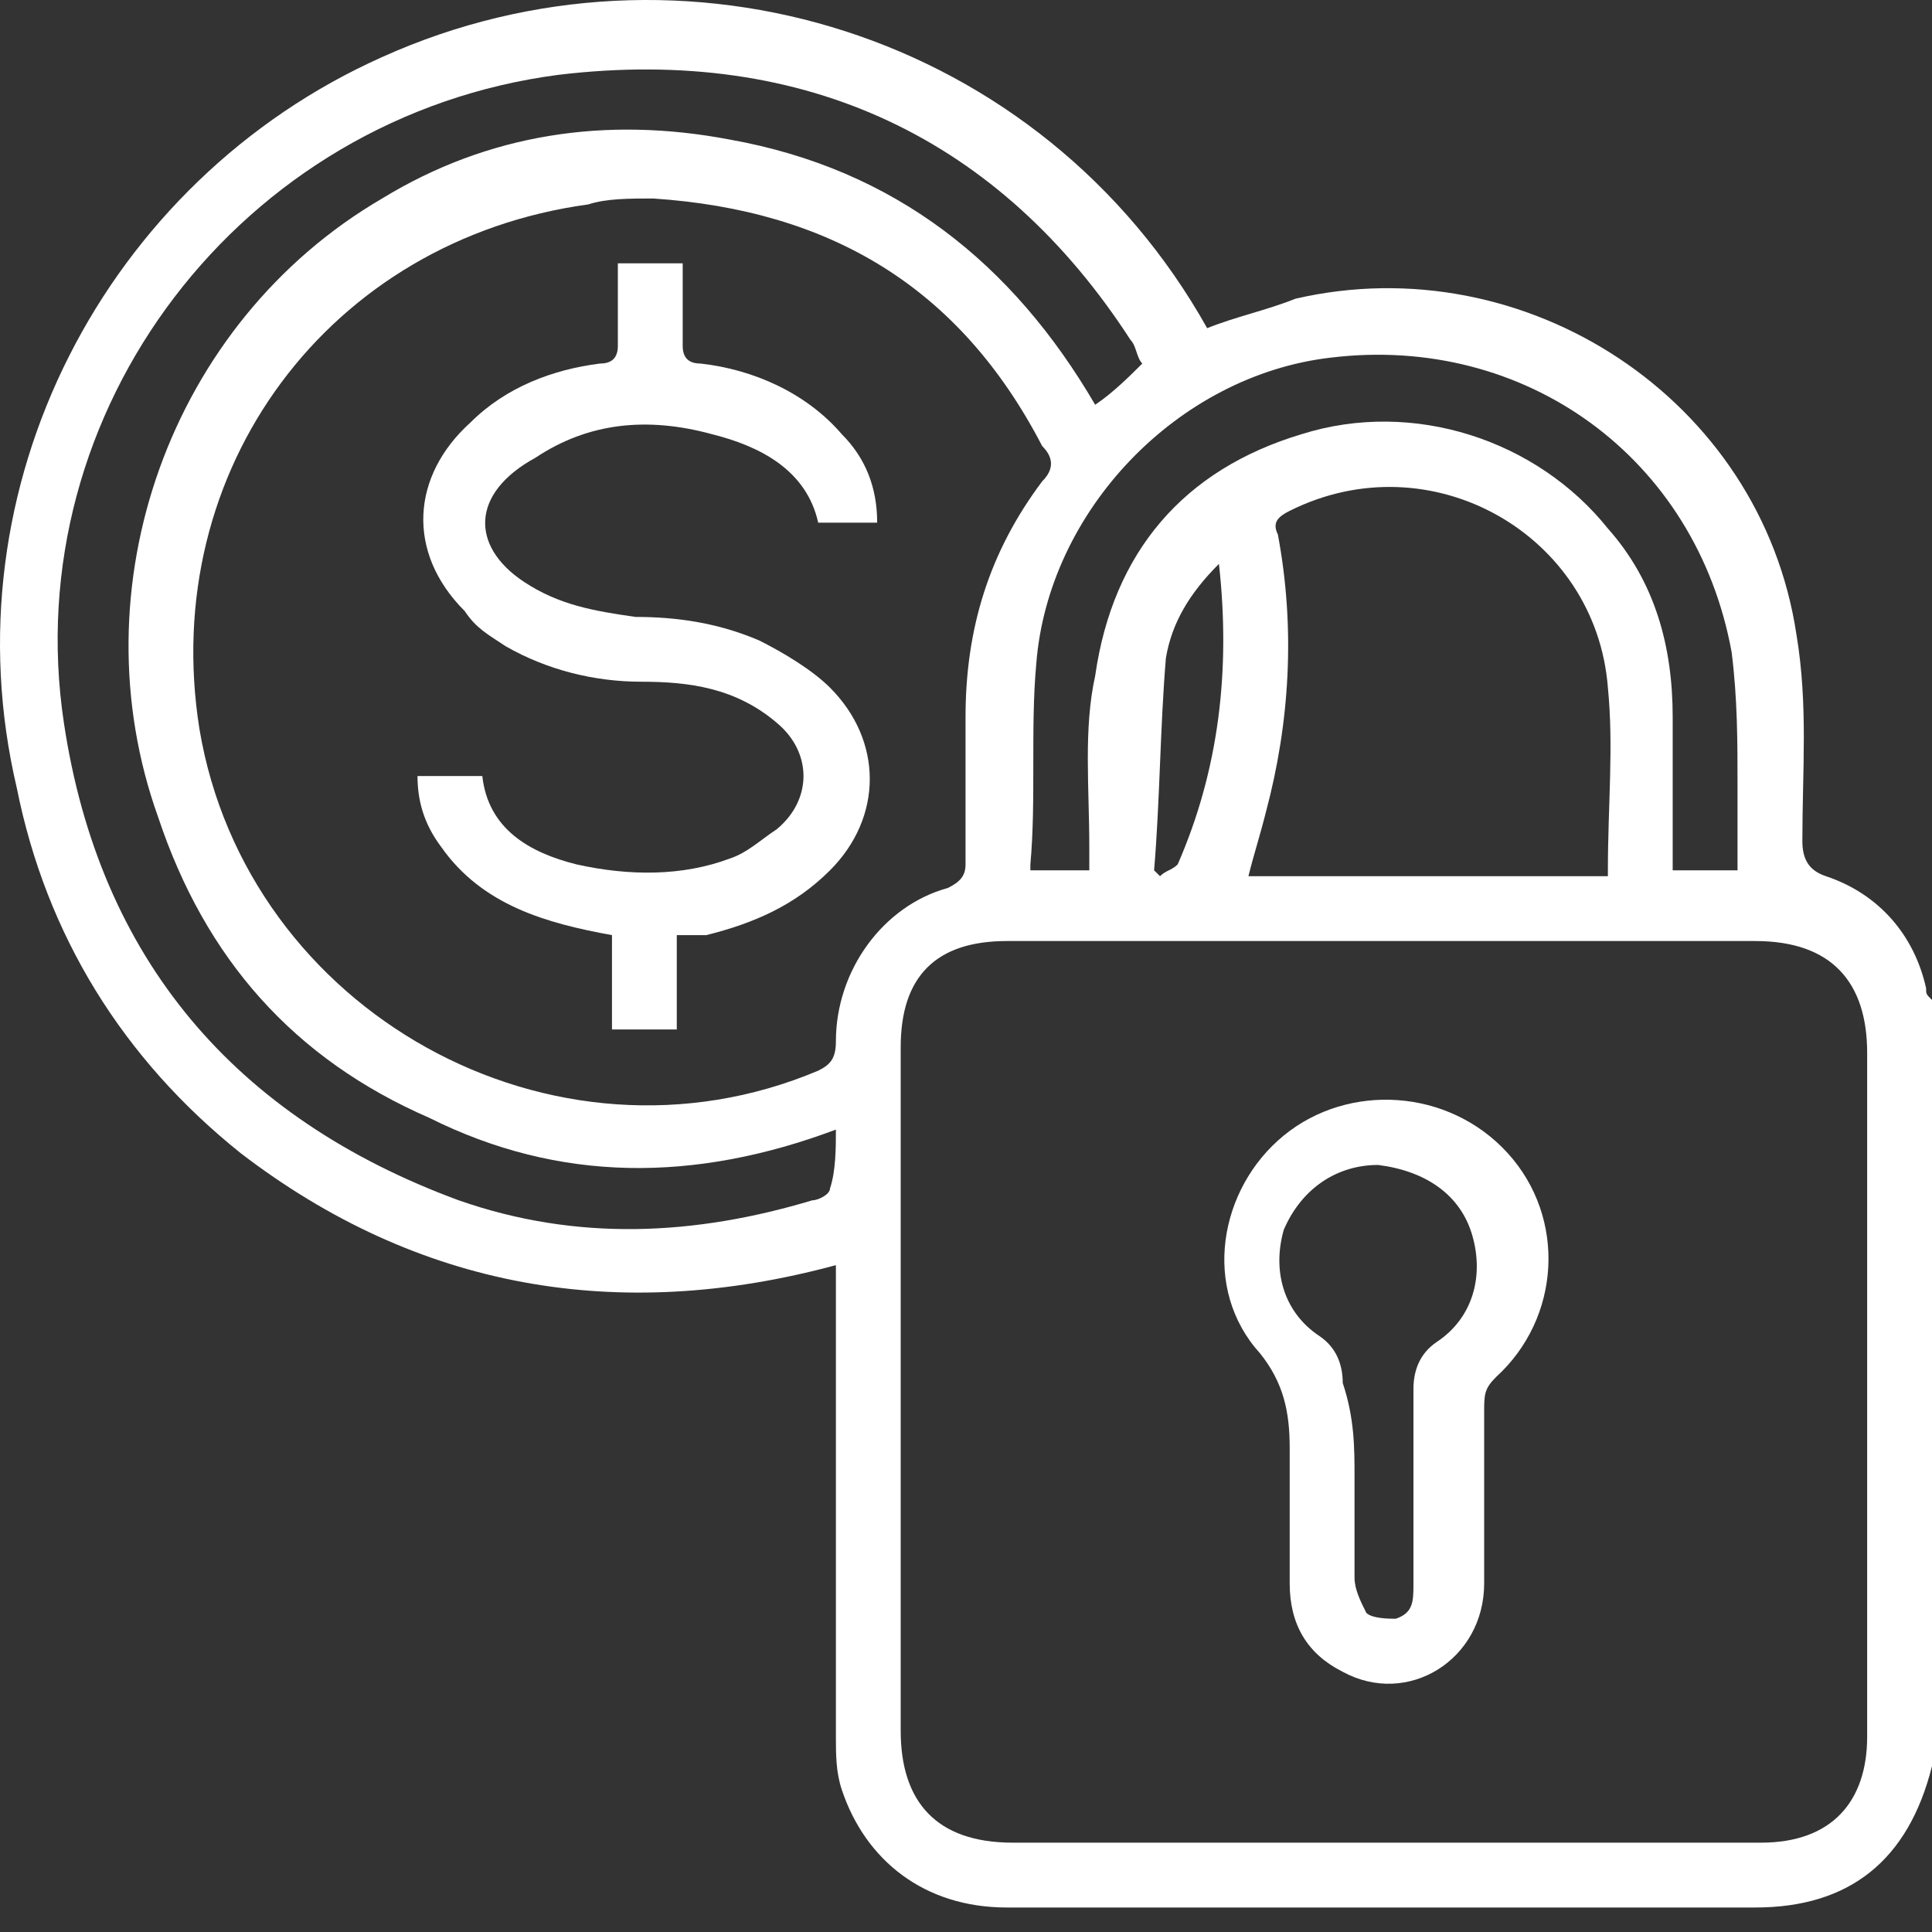
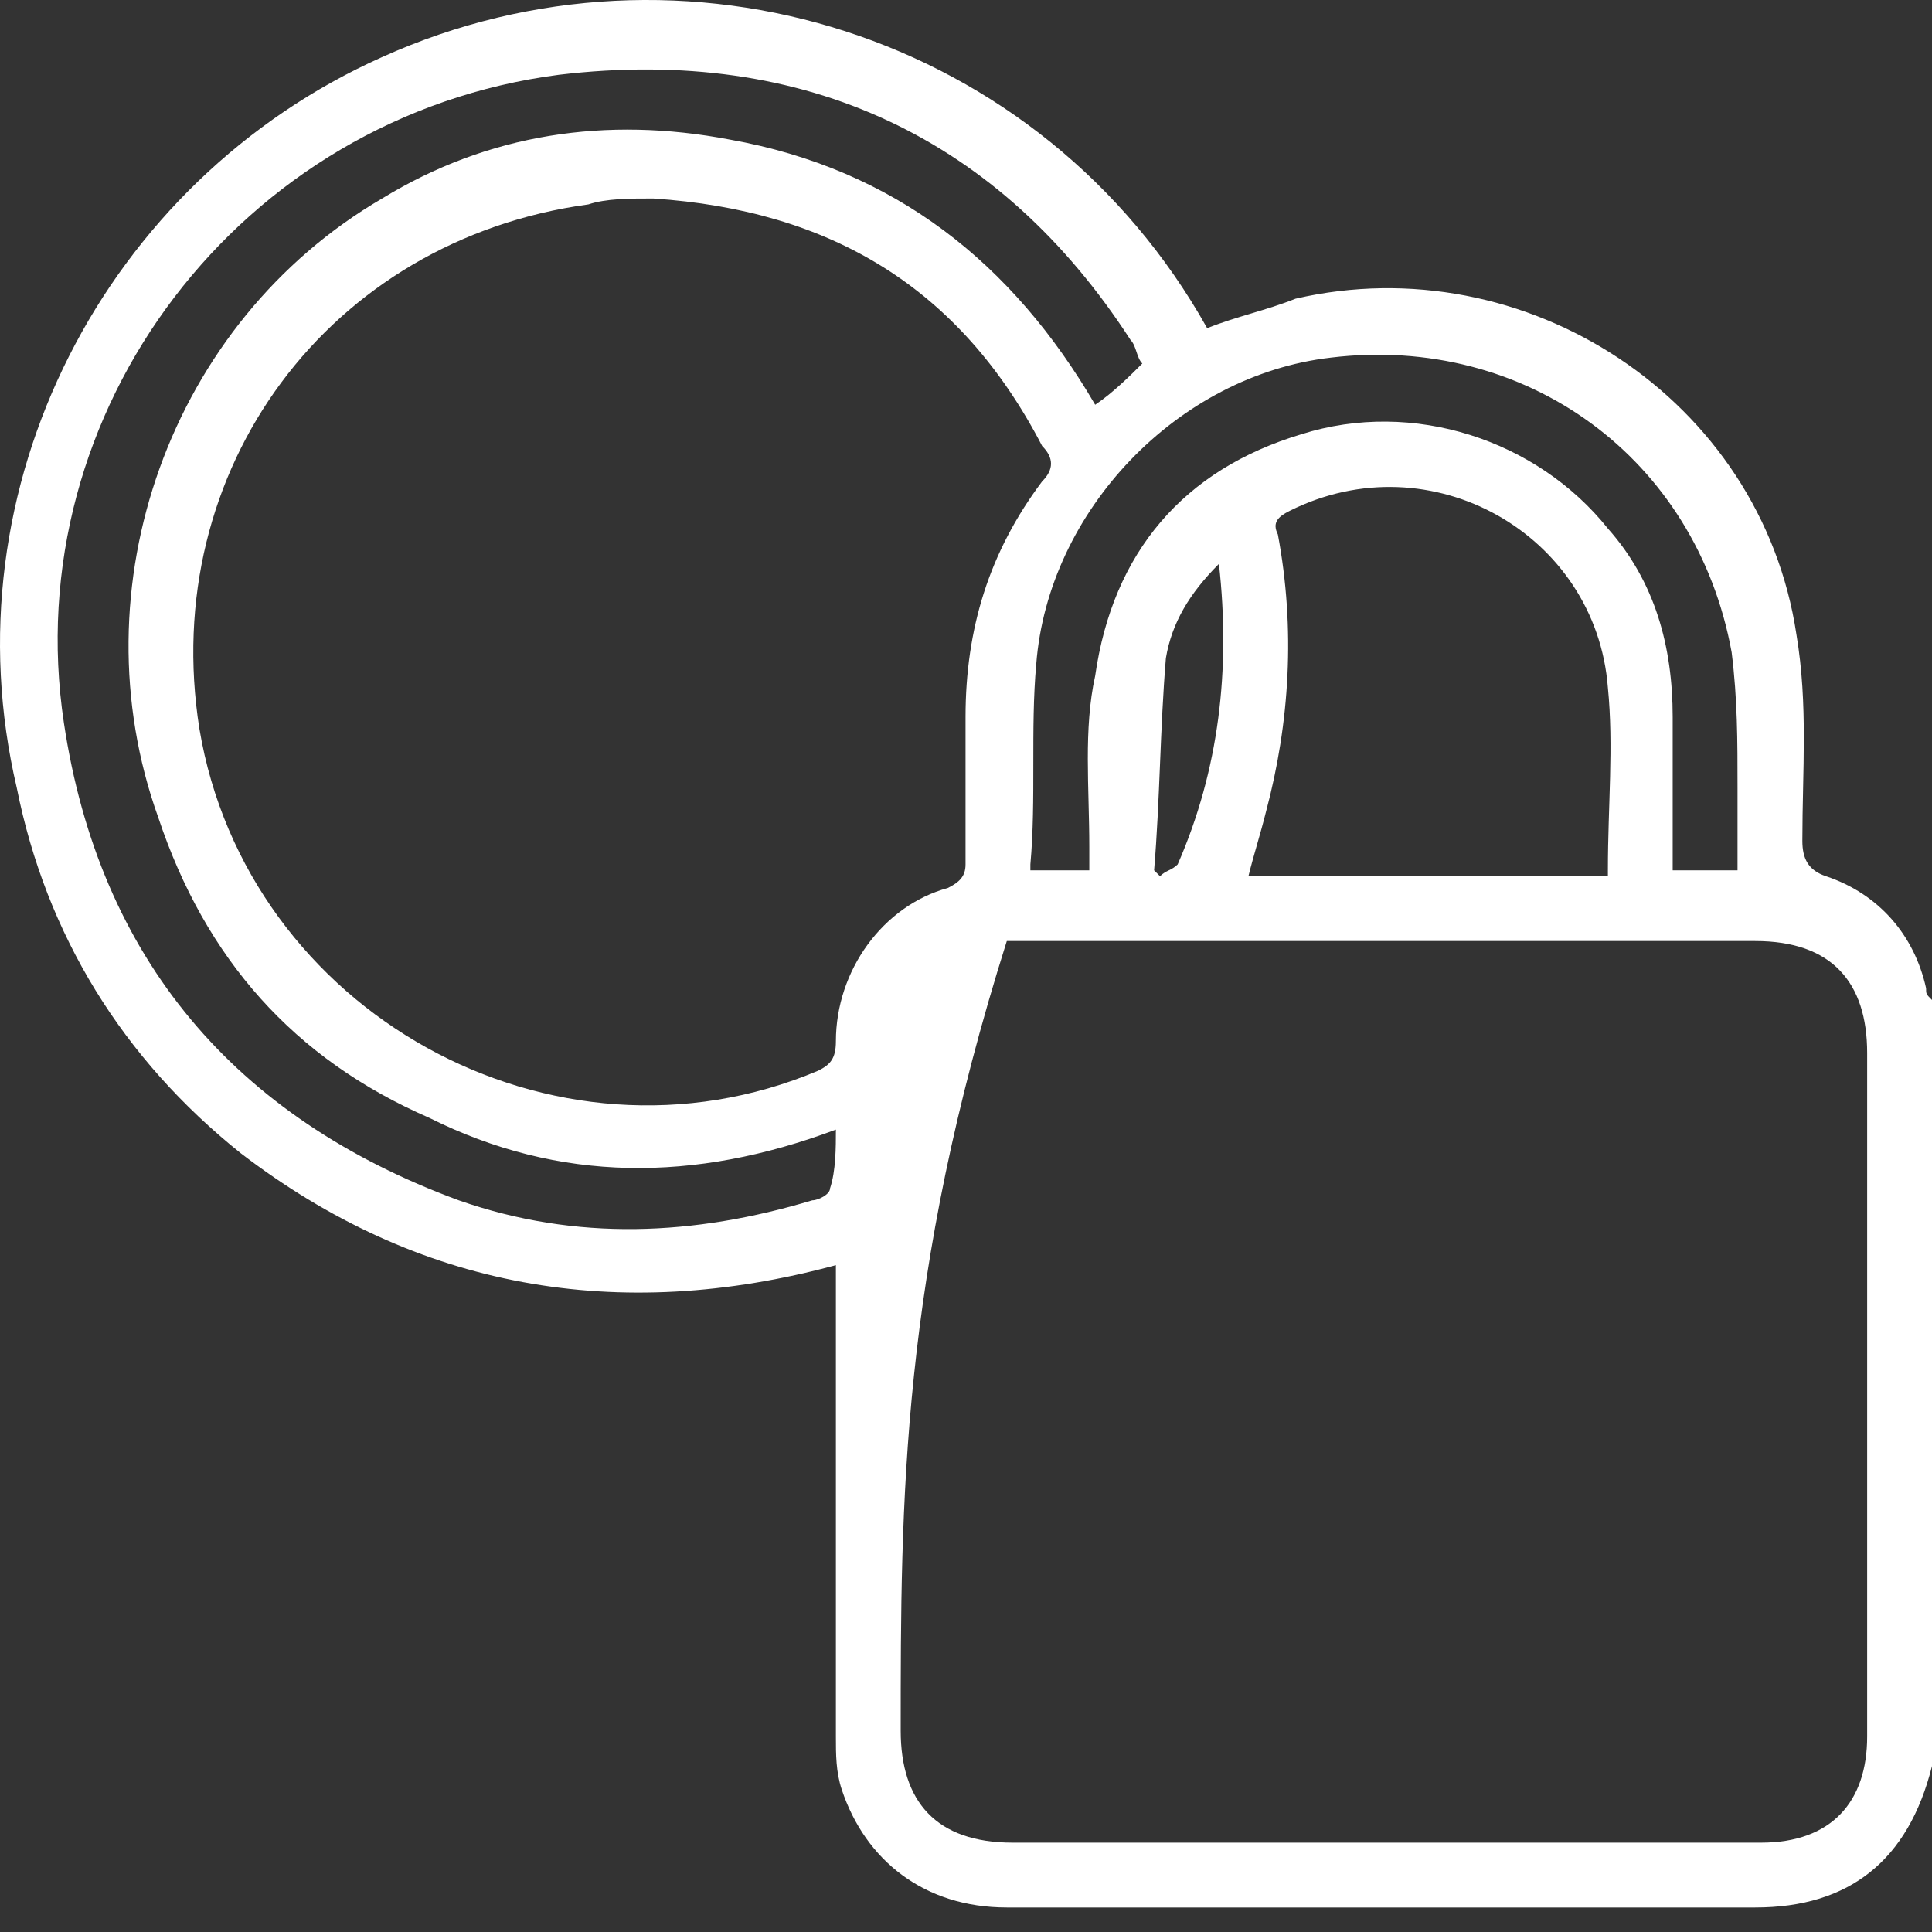
<svg xmlns="http://www.w3.org/2000/svg" width="50" height="50" viewBox="0 0 50 50" fill="none">
  <rect x="0" y="0" width="50" height="50" fill="#333333" stroke="none" />
  <g clip-path="url(#clip0_260_8330)">
-     <path d="M31.546 14.593C30.784 15.356 30.326 16.118 30.173 17.033C30.021 18.863 30.021 20.694 29.868 22.524L30.021 22.676C30.173 22.524 30.326 22.524 30.478 22.371C31.546 19.931 31.851 17.338 31.546 14.593ZM44.967 22.524C44.967 21.761 44.967 21.151 44.967 20.389C44.967 19.169 44.967 18.101 44.815 16.881C43.9 11.848 39.477 8.645 34.444 9.255C30.478 9.713 27.123 13.221 26.818 17.186C26.666 18.863 26.818 20.694 26.666 22.371C26.666 22.371 26.666 22.371 26.666 22.524H28.191C28.191 22.371 28.191 22.066 28.191 21.914C28.191 20.389 28.038 18.863 28.343 17.491C28.801 14.288 30.631 12.153 33.681 11.238C36.579 10.323 39.782 11.39 41.612 13.678C42.832 15.051 43.289 16.728 43.289 18.558C43.289 19.931 43.289 21.151 43.289 22.524H44.967ZM41.612 22.524C41.612 20.846 41.764 19.321 41.612 17.796C41.307 13.831 37.036 11.39 33.376 13.221C33.071 13.373 32.919 13.526 33.071 13.831C33.529 16.271 33.376 18.711 32.766 20.999C32.614 21.609 32.461 22.066 32.309 22.676H41.612V22.524ZM21.633 29.234C17.972 30.607 14.465 30.607 11.109 28.929C7.602 27.404 5.314 24.811 4.094 21.151C1.959 15.203 4.399 8.34 9.889 5.137C12.634 3.46 15.685 3.002 18.887 3.612C23.158 4.375 26.208 6.815 28.343 10.475C28.801 10.17 29.258 9.713 29.563 9.408C29.411 9.255 29.411 8.95 29.258 8.798C25.903 3.612 20.87 1.172 14.465 1.935C6.229 3.002 0.434 10.628 1.654 18.711C2.569 24.811 6.076 28.929 11.872 31.064C14.922 32.132 17.972 31.98 21.023 31.064C21.175 31.064 21.48 30.912 21.48 30.759C21.633 30.302 21.633 29.692 21.633 29.234ZM16.905 5.137C16.295 5.137 15.685 5.137 15.227 5.29C8.517 6.205 4.094 12.153 5.161 18.863C6.382 26.184 14.312 30.607 21.175 27.709C21.48 27.557 21.633 27.404 21.633 26.947C21.633 25.116 22.853 23.439 24.53 22.981C24.835 22.829 24.988 22.676 24.988 22.371C24.988 21.151 24.988 19.779 24.988 18.558C24.988 16.271 25.598 14.288 26.971 12.458C27.276 12.153 27.276 11.848 26.971 11.543C24.835 7.425 21.48 5.442 16.905 5.137ZM35.816 24.354C32.614 24.354 29.258 24.354 26.056 24.354C24.225 24.354 23.31 25.269 23.31 27.099C23.31 33.047 23.31 38.843 23.31 44.791C23.31 46.621 24.225 47.688 26.208 47.688C32.614 47.688 39.172 47.688 45.577 47.688C47.407 47.688 48.322 46.621 48.322 44.943C48.322 38.995 48.322 33.2 48.322 27.252C48.322 25.422 47.407 24.354 45.425 24.354C42.374 24.354 39.019 24.354 35.816 24.354ZM50 45.706C49.39 48.146 47.865 49.366 45.425 49.366C39.019 49.366 32.461 49.366 26.056 49.366C23.92 49.366 22.395 48.146 21.785 46.316C21.633 45.858 21.633 45.401 21.633 44.943C21.633 41.13 21.633 37.318 21.633 33.352V32.742C15.99 34.267 10.804 33.352 6.229 29.844C3.179 27.404 1.196 24.201 0.434 20.389C-1.397 12.611 2.721 4.68 9.889 1.477C17.667 -2.031 26.971 0.867 31.241 8.493C32.004 8.188 32.766 8.035 33.529 7.73C39.477 6.358 45.577 10.323 46.492 16.423C46.797 18.253 46.645 19.931 46.645 21.761C46.645 22.219 46.797 22.524 47.255 22.676C48.627 23.134 49.542 24.201 49.847 25.574C49.847 25.727 49.847 25.727 50 25.879V45.706Z" fill="white" />
-     <path d="M35.055 38.233C35.055 39.148 35.055 39.91 35.055 40.825C35.055 41.13 35.207 41.435 35.36 41.74C35.512 41.893 35.97 41.893 36.122 41.893C36.58 41.74 36.58 41.435 36.58 40.978C36.58 39.3 36.58 37.623 36.58 35.945C36.58 35.487 36.732 35.03 37.19 34.725C38.105 34.115 38.41 33.047 38.105 31.98C37.8 30.912 36.885 30.302 35.665 30.149C34.597 30.149 33.682 30.759 33.224 31.827C32.919 32.895 33.224 33.962 34.14 34.572C34.597 34.877 34.75 35.335 34.75 35.792C35.055 36.708 35.055 37.47 35.055 38.233ZM33.377 38.538C33.377 38.233 33.377 37.775 33.377 37.47C33.377 36.555 33.224 35.792 32.614 35.03C31.089 33.352 31.547 30.759 33.224 29.387C34.902 28.014 37.495 28.167 39.02 29.844C40.545 31.522 40.393 34.115 38.715 35.64C38.41 35.945 38.41 36.097 38.41 36.555C38.41 38.08 38.41 39.453 38.41 40.978C38.41 42.961 36.427 44.181 34.75 43.266C33.835 42.808 33.377 42.045 33.377 40.978C33.377 40.063 33.377 39.3 33.377 38.538Z" fill="white" />
-     <path d="M17.515 24.201V26.642H15.838V24.201C14.16 23.896 12.482 23.439 11.415 21.914C10.957 21.304 10.805 20.694 10.805 20.084H12.482C12.635 21.456 13.702 22.066 14.922 22.371C16.295 22.676 17.668 22.676 18.888 22.219C19.345 22.066 19.65 21.761 20.108 21.456C21.023 20.694 21.023 19.474 20.108 18.711C19.04 17.796 17.82 17.643 16.6 17.643C15.38 17.643 14.16 17.338 13.092 16.728C12.635 16.423 12.33 16.271 12.025 15.813C10.5 14.288 10.652 12.306 12.177 10.933C13.092 10.018 14.312 9.56 15.533 9.408C15.838 9.408 15.99 9.255 15.99 8.95C15.99 8.34 15.99 7.578 15.99 6.815H17.668C17.668 7.578 17.668 8.188 17.668 8.95C17.668 9.255 17.82 9.408 18.125 9.408C19.498 9.56 20.87 10.17 21.786 11.238C22.396 11.848 22.701 12.611 22.701 13.526H21.175C20.87 12.153 19.65 11.543 18.43 11.238C16.753 10.78 15.227 10.933 13.855 11.848C12.177 12.763 12.177 14.136 13.55 15.051C14.465 15.661 15.38 15.813 16.448 15.966C17.515 15.966 18.583 16.118 19.65 16.576C20.26 16.881 21.023 17.338 21.48 17.796C22.853 19.169 22.853 21.151 21.48 22.524C20.566 23.439 19.498 23.896 18.278 24.201C17.973 24.201 17.82 24.201 17.515 24.201Z" fill="white" />
+     <path d="M31.546 14.593C30.784 15.356 30.326 16.118 30.173 17.033C30.021 18.863 30.021 20.694 29.868 22.524L30.021 22.676C30.173 22.524 30.326 22.524 30.478 22.371C31.546 19.931 31.851 17.338 31.546 14.593ZM44.967 22.524C44.967 21.761 44.967 21.151 44.967 20.389C44.967 19.169 44.967 18.101 44.815 16.881C43.9 11.848 39.477 8.645 34.444 9.255C30.478 9.713 27.123 13.221 26.818 17.186C26.666 18.863 26.818 20.694 26.666 22.371C26.666 22.371 26.666 22.371 26.666 22.524H28.191C28.191 22.371 28.191 22.066 28.191 21.914C28.191 20.389 28.038 18.863 28.343 17.491C28.801 14.288 30.631 12.153 33.681 11.238C36.579 10.323 39.782 11.39 41.612 13.678C42.832 15.051 43.289 16.728 43.289 18.558C43.289 19.931 43.289 21.151 43.289 22.524H44.967ZM41.612 22.524C41.612 20.846 41.764 19.321 41.612 17.796C41.307 13.831 37.036 11.39 33.376 13.221C33.071 13.373 32.919 13.526 33.071 13.831C33.529 16.271 33.376 18.711 32.766 20.999C32.614 21.609 32.461 22.066 32.309 22.676H41.612V22.524ZM21.633 29.234C17.972 30.607 14.465 30.607 11.109 28.929C7.602 27.404 5.314 24.811 4.094 21.151C1.959 15.203 4.399 8.34 9.889 5.137C12.634 3.46 15.685 3.002 18.887 3.612C23.158 4.375 26.208 6.815 28.343 10.475C28.801 10.17 29.258 9.713 29.563 9.408C29.411 9.255 29.411 8.95 29.258 8.798C25.903 3.612 20.87 1.172 14.465 1.935C6.229 3.002 0.434 10.628 1.654 18.711C2.569 24.811 6.076 28.929 11.872 31.064C14.922 32.132 17.972 31.98 21.023 31.064C21.175 31.064 21.48 30.912 21.48 30.759C21.633 30.302 21.633 29.692 21.633 29.234ZM16.905 5.137C16.295 5.137 15.685 5.137 15.227 5.29C8.517 6.205 4.094 12.153 5.161 18.863C6.382 26.184 14.312 30.607 21.175 27.709C21.48 27.557 21.633 27.404 21.633 26.947C21.633 25.116 22.853 23.439 24.53 22.981C24.835 22.829 24.988 22.676 24.988 22.371C24.988 21.151 24.988 19.779 24.988 18.558C24.988 16.271 25.598 14.288 26.971 12.458C27.276 12.153 27.276 11.848 26.971 11.543C24.835 7.425 21.48 5.442 16.905 5.137ZM35.816 24.354C32.614 24.354 29.258 24.354 26.056 24.354C23.31 33.047 23.31 38.843 23.31 44.791C23.31 46.621 24.225 47.688 26.208 47.688C32.614 47.688 39.172 47.688 45.577 47.688C47.407 47.688 48.322 46.621 48.322 44.943C48.322 38.995 48.322 33.2 48.322 27.252C48.322 25.422 47.407 24.354 45.425 24.354C42.374 24.354 39.019 24.354 35.816 24.354ZM50 45.706C49.39 48.146 47.865 49.366 45.425 49.366C39.019 49.366 32.461 49.366 26.056 49.366C23.92 49.366 22.395 48.146 21.785 46.316C21.633 45.858 21.633 45.401 21.633 44.943C21.633 41.13 21.633 37.318 21.633 33.352V32.742C15.99 34.267 10.804 33.352 6.229 29.844C3.179 27.404 1.196 24.201 0.434 20.389C-1.397 12.611 2.721 4.68 9.889 1.477C17.667 -2.031 26.971 0.867 31.241 8.493C32.004 8.188 32.766 8.035 33.529 7.73C39.477 6.358 45.577 10.323 46.492 16.423C46.797 18.253 46.645 19.931 46.645 21.761C46.645 22.219 46.797 22.524 47.255 22.676C48.627 23.134 49.542 24.201 49.847 25.574C49.847 25.727 49.847 25.727 50 25.879V45.706Z" fill="white" />
  </g>
  <defs>
    <clipPath id="clip0_260_8330">
      <rect width="50" height="50" fill="white" />
    </clipPath>
  </defs>
</svg>